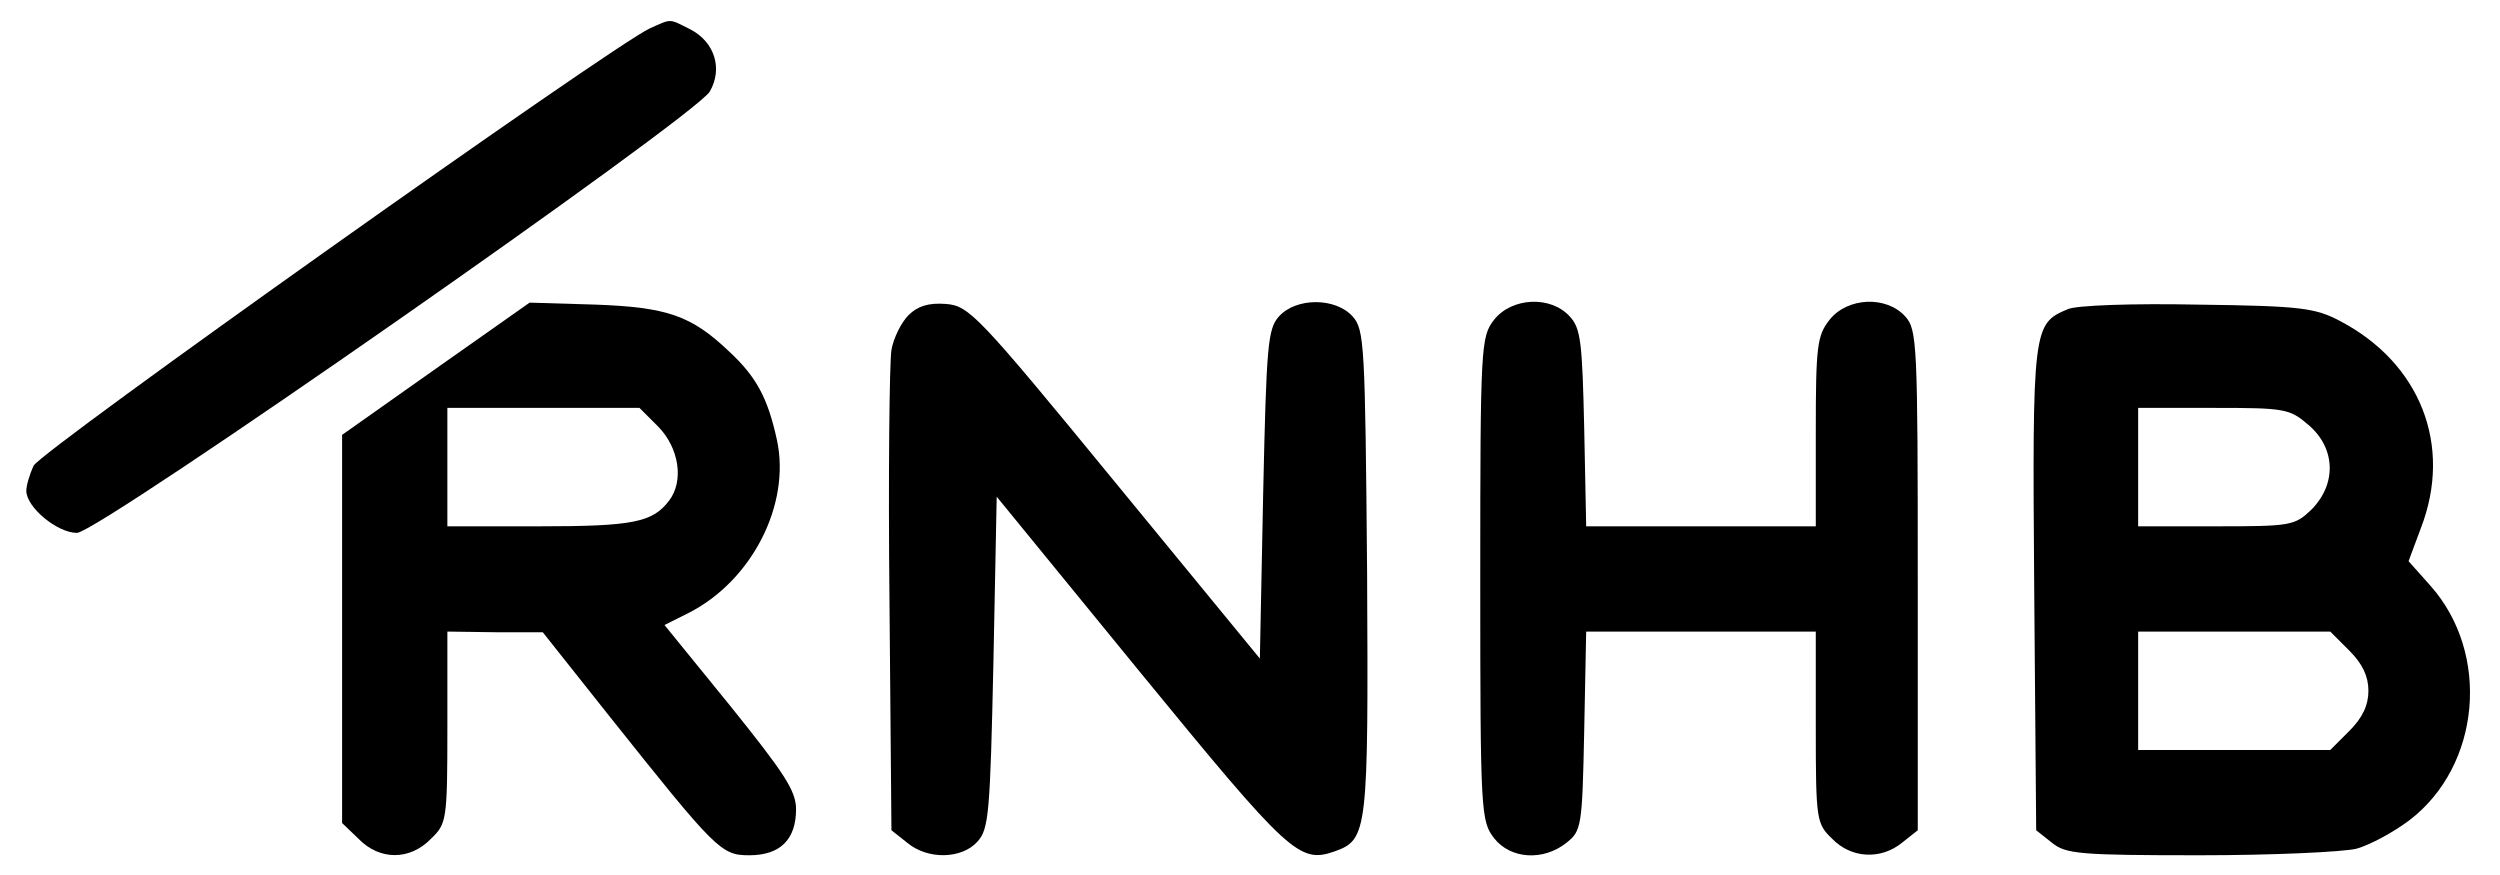
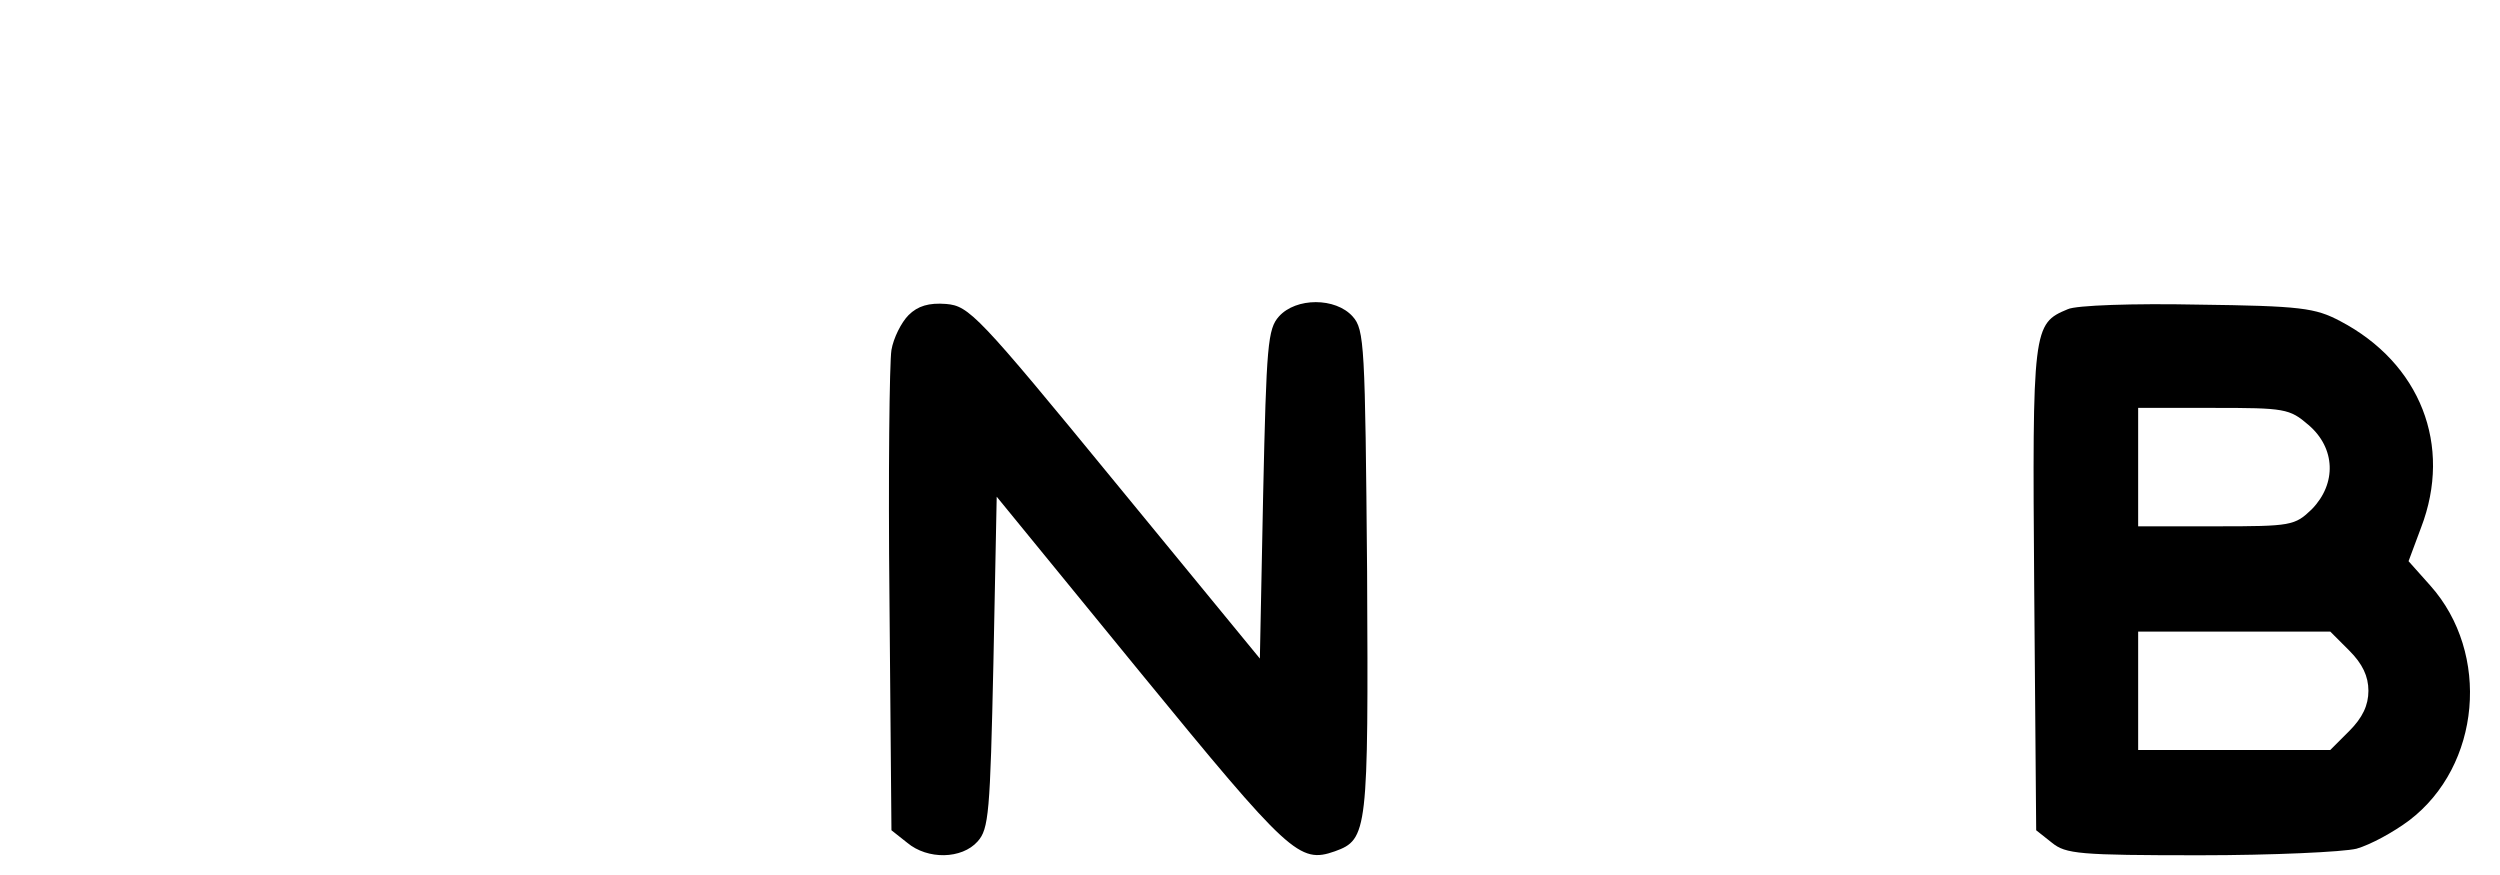
<svg xmlns="http://www.w3.org/2000/svg" version="1.0" width="380pt" height="133pt" viewBox="0 0 380 133" preserveAspectRatio="xMidYMid meet">
  <g transform="translate(0,133) scale(0.1,-0.1)" fill="#000000" stroke="none">
-     <path d="M988 1287 c-57 -26 -927 -643 -937 -665 -6 -13 -11 -30 -11 -38 0 -25 47 -64 77 -64 34 1 940 633 962 671 20 35 7 75 -29 94 -34 17 -28 17 -62 2z" />
-     <path d="M663 770 l-143 -101 0 -295 0 -295 25 -24 c32 -33 78 -33 110 0 24 23 25 28 25 170 l0 145 73 -1 72 0 100 -126 c164 -206 171 -213 214 -213 47 0 71 24 71 70 0 28 -18 55 -100 157 l-100 123 38 19 c95 49 154 164 133 262 -14 64 -31 96 -73 135 -57 54 -93 67 -203 71 l-100 3 -142 -100z m338 -89 c31 -32 39 -82 16 -112 -25 -33 -55 -39 -196 -39 l-141 0 0 90 0 90 146 0 146 0 29 -29z" />
+     <path d="M988 1287 z" />
    <path d="M1381 851 c-11 -11 -23 -35 -26 -53 -3 -18 -5 -190 -3 -381 l3 -349 24 -19 c31 -26 83 -25 107 2 17 19 19 43 24 272 l5 252 219 -268 c226 -276 241 -290 295 -271 50 18 51 30 49 425 -3 345 -4 368 -22 388 -26 29 -86 29 -112 0 -17 -19 -19 -43 -24 -270 l-5 -250 -220 268 c-209 255 -222 268 -257 271 -26 2 -43 -3 -57 -17z" />
-     <path d="M2271 844 c-20 -26 -21 -38 -21 -394 0 -356 1 -368 21 -394 25 -32 75 -35 110 -7 23 18 24 25 27 170 l3 151 175 0 174 0 0 -145 c0 -142 1 -147 25 -170 29 -30 74 -32 106 -6 l24 19 0 380 c0 360 -1 381 -19 401 -29 32 -88 29 -115 -5 -19 -24 -21 -40 -21 -170 l0 -144 -174 0 -175 0 -3 149 c-3 130 -5 152 -22 170 -29 32 -88 29 -115 -5z" />
    <path d="M3143 860 c-53 -22 -54 -28 -51 -425 l3 -367 24 -19 c21 -17 41 -19 225 -19 110 0 218 5 238 10 21 6 56 25 80 43 109 83 124 254 32 357 l-33 37 19 51 c48 125 -1 250 -123 314 -38 20 -59 23 -217 25 -96 2 -185 -1 -197 -7z m366 -176 c41 -35 43 -89 5 -128 -26 -25 -31 -26 -145 -26 l-119 0 0 90 0 90 114 0 c109 0 116 -1 145 -26z m62 -343 c20 -20 29 -39 29 -61 0 -22 -9 -41 -29 -61 l-29 -29 -146 0 -146 0 0 90 0 90 146 0 146 0 29 -29z" />
  </g>
</svg>